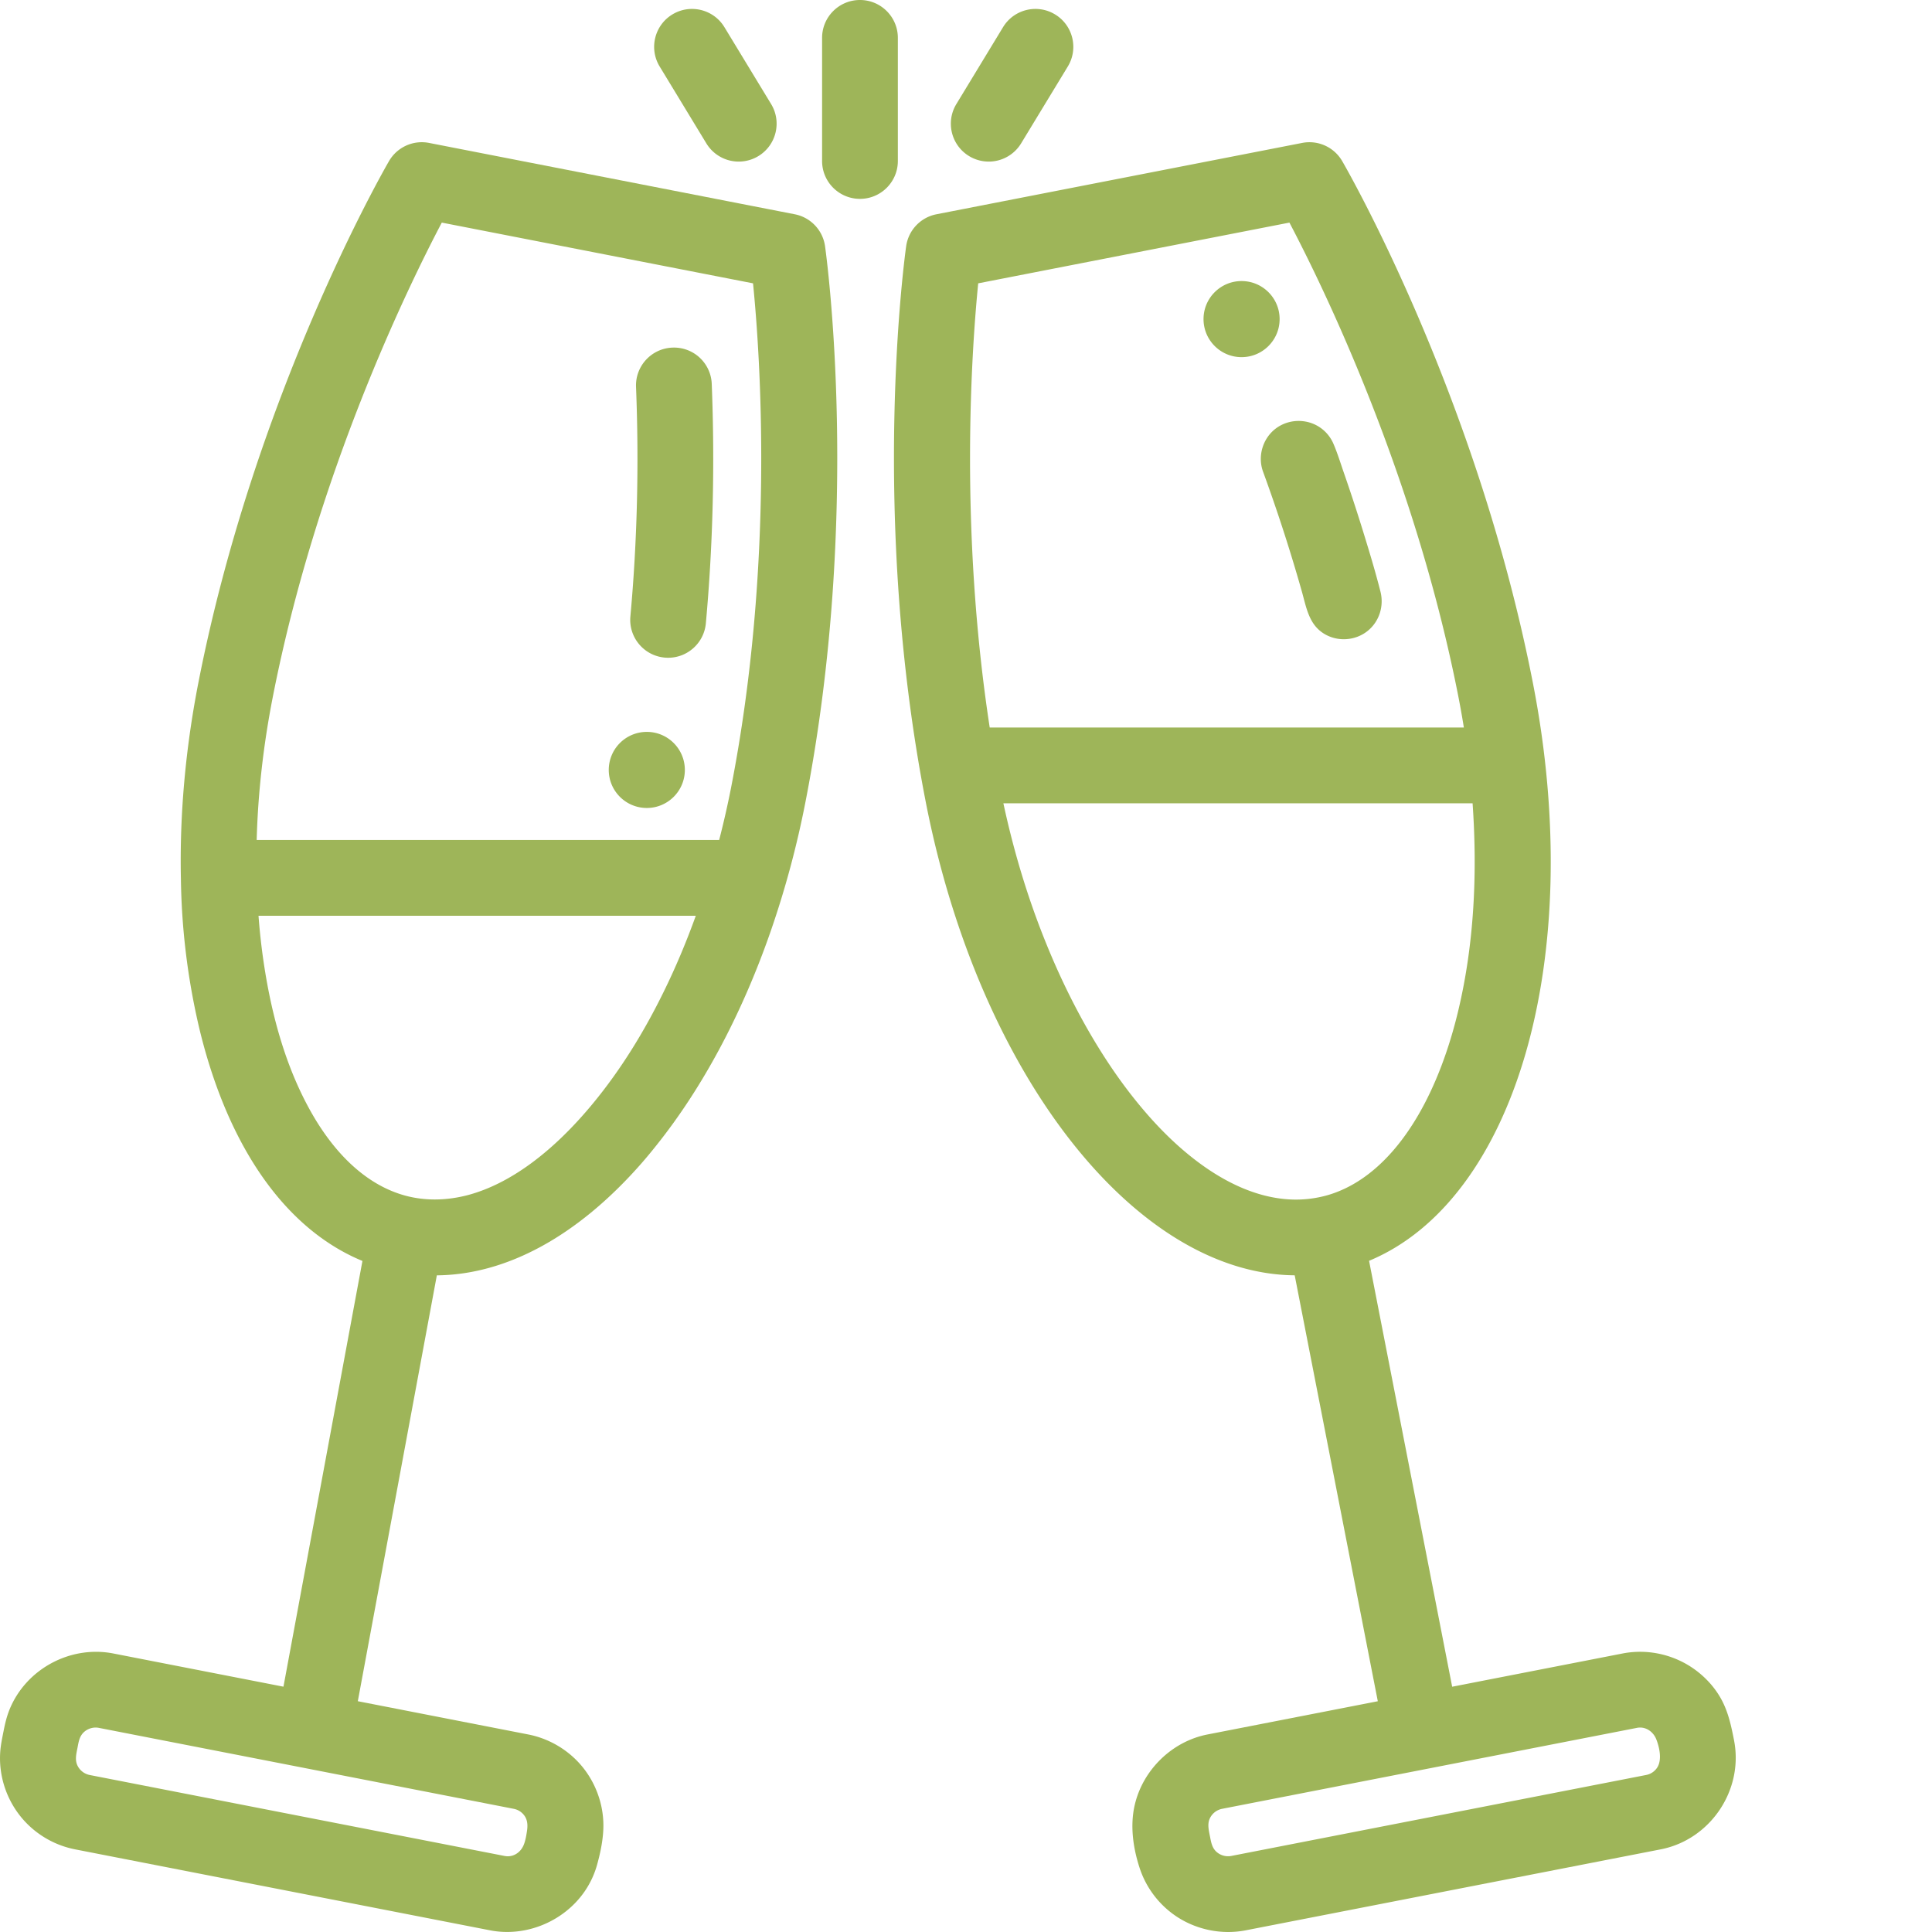
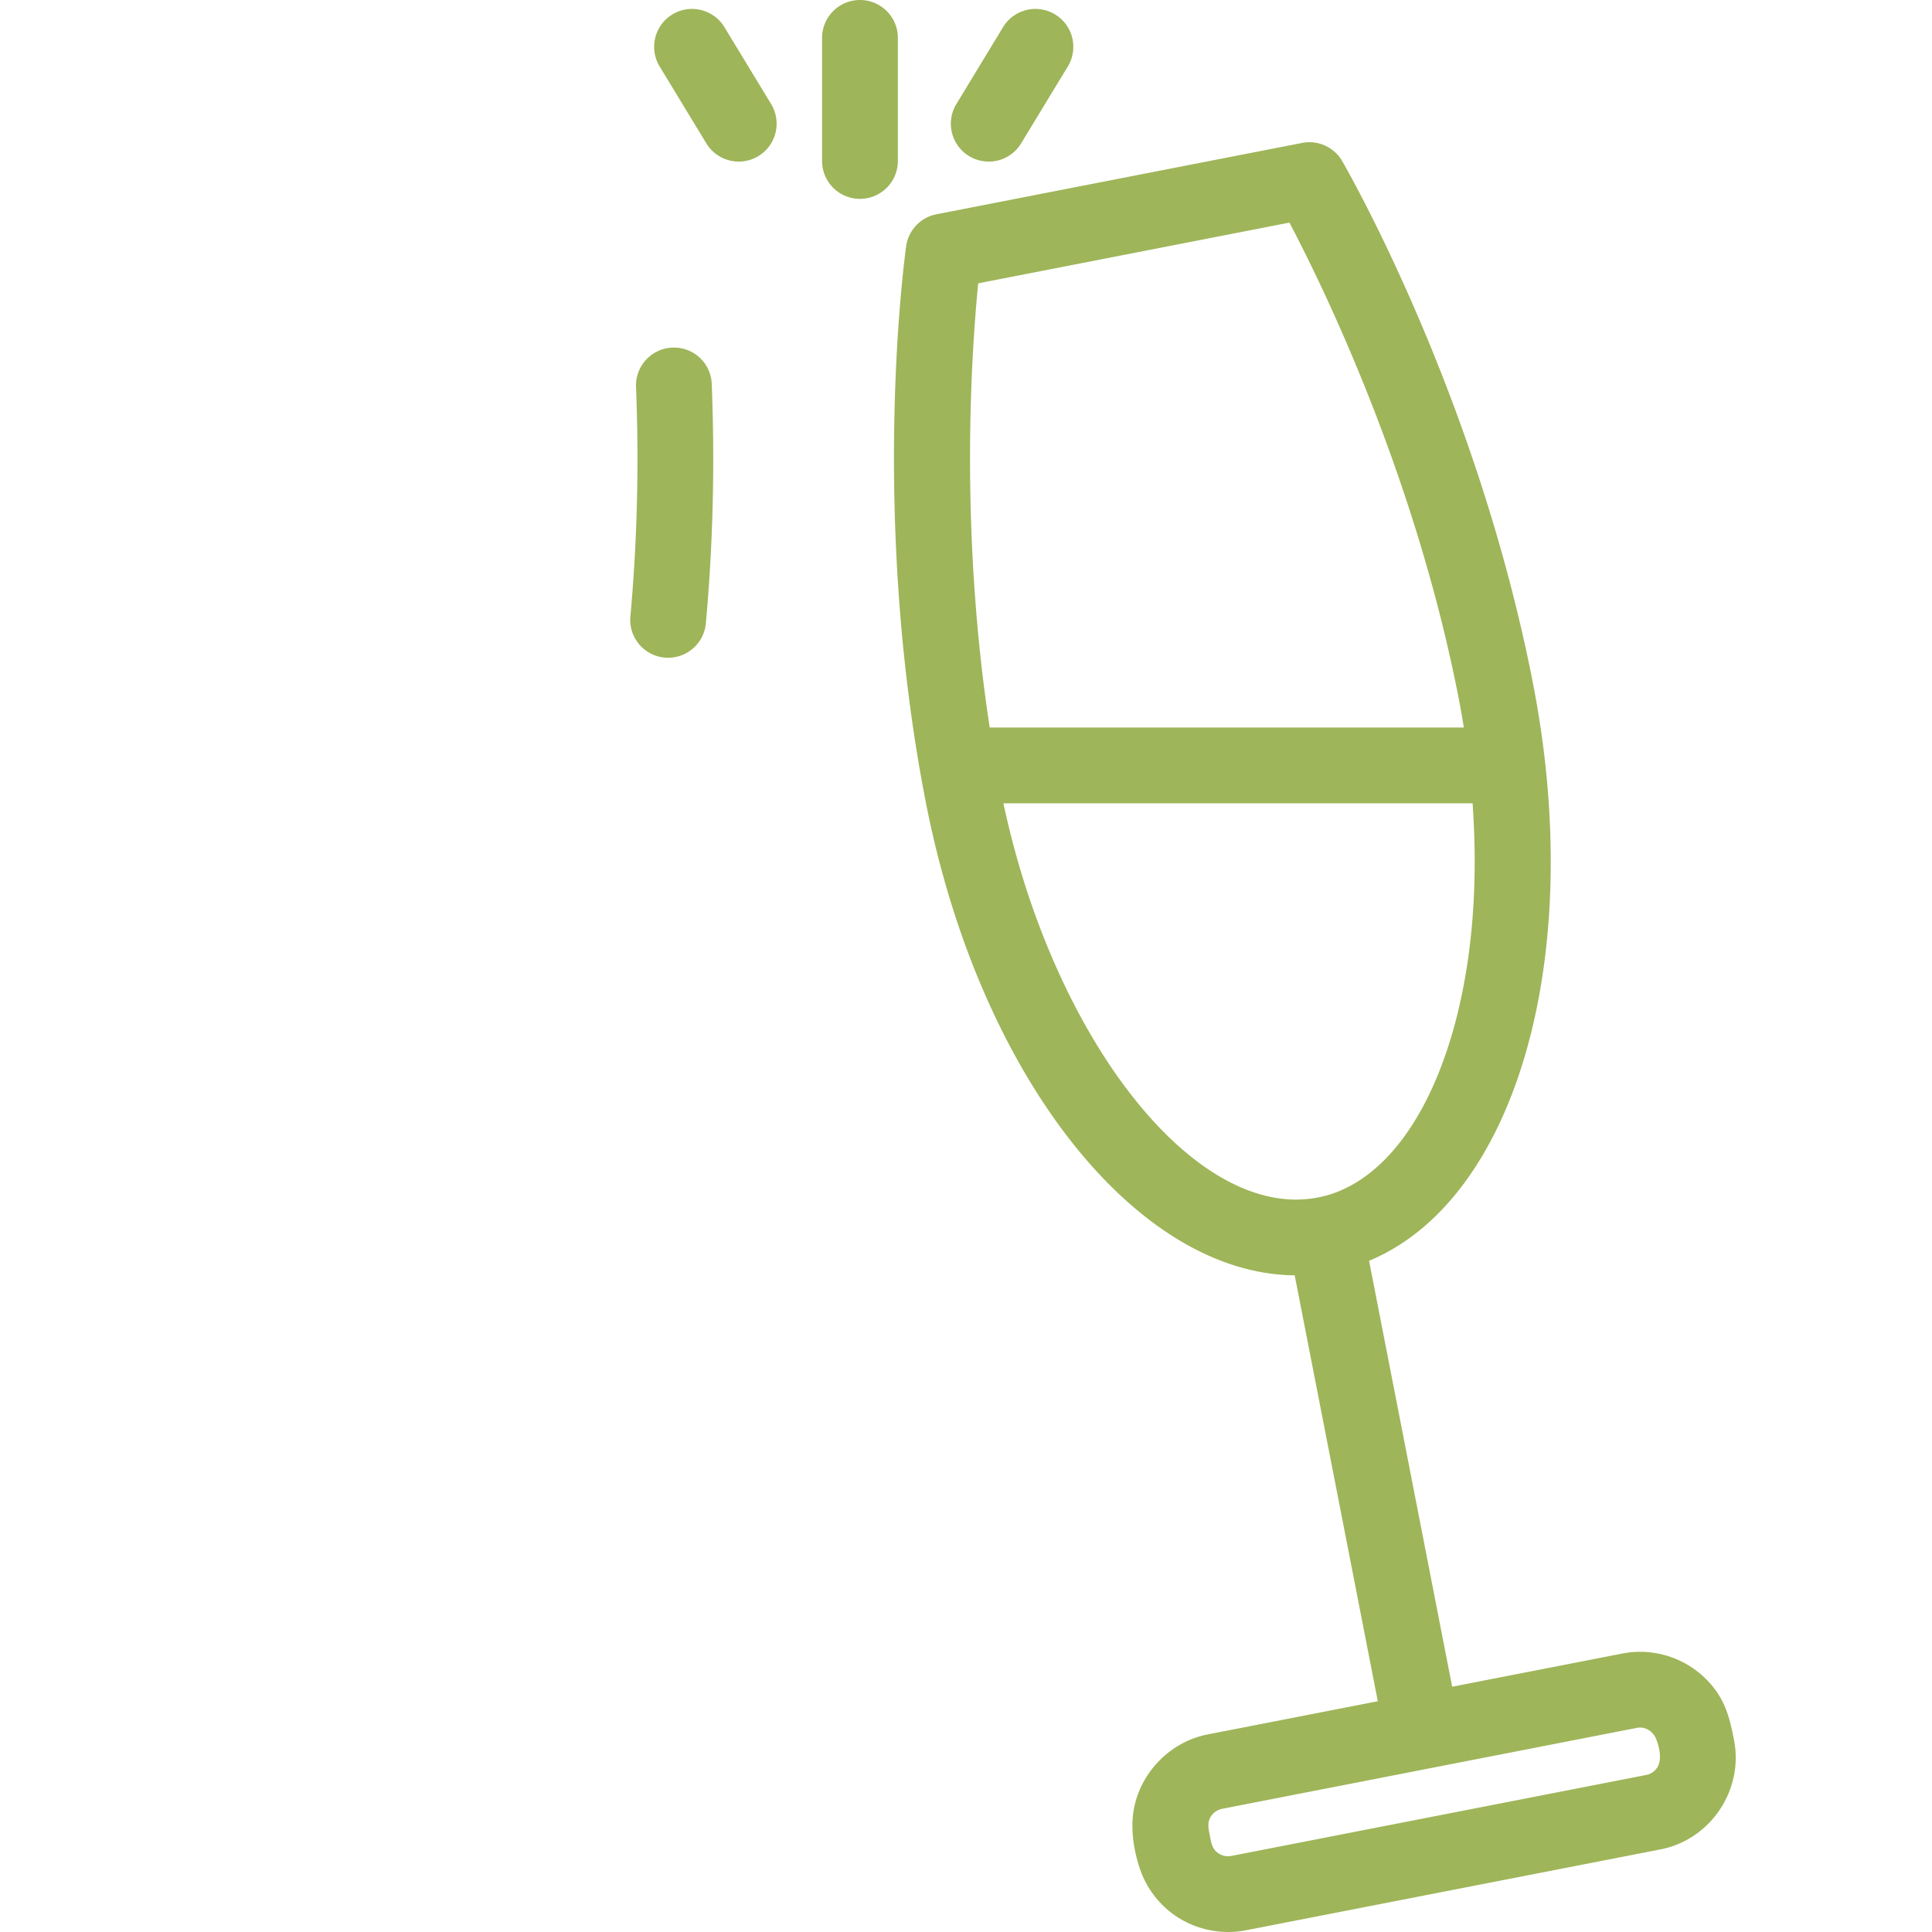
<svg xmlns="http://www.w3.org/2000/svg" version="1.1" width="512" height="512" x="0" y="0" viewBox="0 0 512 512" style="enable-background:new 0 0 512 512" xml:space="preserve" class="">
  <g>
-     <path d="m210.625 56.785-96.922-18.91a10.034 10.034 0 0 0-10.61 4.82c-1.448 2.5-35.675 62.14-50.558 138.422-3.433 17.602-4.945 35.074-4.594 51.688a183.355 183.355 0 0 0 4.657 38.785c.832 3.594 1.8 7.16 2.902 10.68 8.27 26.402 22.473 44.44 40.55 51.894L75.118 446.988l-45.082-8.797c-11.418-2.226-23.195 4.125-27.539 14.926-.734 1.832-1.18 3.727-1.555 5.656-.359 1.829-.754 3.649-.882 5.512-.41 5.902 1.382 11.813 4.949 16.527 3.637 4.81 8.984 8.13 14.898 9.286l109.969 21.457c9.535 1.86 19.645-2.38 25.113-10.39a23.527 23.527 0 0 0 3.211-6.868c.844-2.992 1.528-6.235 1.68-9.34.281-5.71-1.527-11.45-4.969-16.008-3.62-4.793-9.012-8.144-14.91-9.297l-45.176-8.816 20.942-112.856c18.46-.168 37.261-10.378 54.097-29.535a126.742 126.742 0 0 0 3.996-4.797c12.36-15.418 22.703-34.84 30.297-56.62a251.53 251.53 0 0 0 9.301-34.512c14.887-76.278 5.59-144.41 5.188-147.274a10.045 10.045 0 0 0-8.02-8.457zm-71.574 424.492c.765 1.137.816 2.508.625 3.825-.176 1.21-.395 2.562-.84 3.707-.813 2.109-2.828 3.484-5.117 3.039L23.754 470.39a4.588 4.588 0 0 1-3.125-2.309c-.875-1.61-.399-3.281-.078-4.969.289-1.515.508-3.011 1.71-4.101 1.052-.953 2.532-1.383 3.927-1.11l109.968 21.457a4.533 4.533 0 0 1 2.895 1.918zM117.082 58.992l82.48 16.094c1.91 19.094 5.747 74.348-5.808 133.586a241.2 241.2 0 0 1-3.168 13.933H68.023c.329-12.203 1.727-24.863 4.22-37.644C83.78 125.84 108.136 75.984 117.081 58.992zm58.734 203.98c-5.113 10.426-11.238 20.423-18.632 29.395-10.782 13.094-22.157 21.375-33.11 24.32-5.52 1.465-11.32 1.649-16.844.118-9.312-2.594-17.445-9.797-23.859-20.496-7.414-12.454-11.348-26.883-13.473-41.125a171.974 171.974 0 0 1-1.39-12.5h115.887c-2.493 6.91-5.333 13.699-8.579 20.289zm0 0" fill="#9eb559" data-original="#000000" />
    <path d="M176.145 174.27c.312.027.62.042.925.042 5.133 0 9.512-3.917 9.989-9.128 1.882-20.649 2.41-41.989 1.562-63.426a10.012 10.012 0 0 0-10.43-9.637c-5.543.219-9.855 4.887-9.636 10.43.816 20.566.312 41.023-1.496 60.808-.504 5.524 3.566 10.407 9.086 10.91zM459.543 461.223c-.715-3.676-1.504-7.395-3.285-10.727-1.524-2.855-3.703-5.375-6.235-7.387-5.617-4.468-12.996-6.293-20.05-4.914L384.84 447l-22.024-112.875c38.704-16.086 57.649-80.195 43.442-153.008-14.883-76.281-49.113-135.922-50.559-138.422a10.045 10.045 0 0 0-10.61-4.82l-96.925 18.91a10.05 10.05 0 0 0-8.02 8.457c-.402 2.863-9.695 70.996 5.188 147.274 14.207 72.812 55.867 125.097 97.777 125.457l22.024 112.875-45.13 8.804c-9.398 1.832-17.112 9.36-19.284 18.668-1.285 5.528-.434 11.446 1.316 16.778a24.692 24.692 0 0 0 9.723 12.773c5.355 3.563 12.054 4.914 18.37 3.684l109.97-21.457c13.16-2.57 22.02-15.696 19.445-28.875zM259.234 75.086l82.477-16.094c8.95 17 33.305 66.852 44.84 125.969.512 2.621.969 5.234 1.387 7.84H262.285c-8.101-52.93-4.781-100.32-3.05-117.715zm179.91 393.387a4.498 4.498 0 0 1-2.89 1.914l-109.965 21.46a4.608 4.608 0 0 1-3.922-1.105c-1.191-1.074-1.433-2.62-1.719-4.117-.296-1.531-.726-3.152-.066-4.652a4.577 4.577 0 0 1 3.27-2.614l109.964-21.46c2.258-.442 4.301.972 5.118 3.038.84 2.118 1.578 5.504.21 7.536zm-97.542-150.625c-8.66-.52-16.762-4.485-23.657-9.555-6.894-5.07-12.843-11.352-18.105-18.078-3.188-4.078-6.117-8.356-8.832-12.762-5.16-8.367-9.887-17.785-13.996-28.008-4.77-11.828-8.426-24.101-11.106-36.566H390.25c1.281 18.27.477 36.957-3.766 54.824-1.21 5.098-2.722 10.129-4.593 15.024-7.047 18.421-17.625 30.367-29.993 33.984a30.641 30.641 0 0 1-10.296 1.137zM237.941 10.04c0-5.544-4.496-10.04-10.039-10.04-5.547 0-10.039 4.496-10.039 10.04v32.62c0 5.543 4.492 10.04 10.04 10.04 5.542 0 10.038-4.497 10.038-10.04zM187.188 37.992a10.034 10.034 0 0 0 13.792 3.371c4.739-2.879 6.25-9.054 3.372-13.793L191.977 7.195c-2.88-4.734-9.051-6.246-13.793-3.367-4.739 2.879-6.246 9.055-3.368 13.793zM256.816 41.363a10.034 10.034 0 0 0 13.793-3.371l12.371-20.37c2.88-4.74 1.372-10.915-3.367-13.794C274.871.95 268.7 2.457 265.82 7.195L253.45 27.57c-2.884 4.739-1.372 10.914 3.366 13.793zm0 0" fill="#9eb559" data-original="#000000" />
-     <path d="M334.727 125.016a444.936 444.936 0 0 1 10.296 31.804c1.196 4.243 1.852 8.707 5.942 11.168 3.597 2.16 8.305 1.82 11.547-.847 3.043-2.5 4.285-6.559 3.324-10.352-1.316-5.207-2.879-10.367-4.461-15.504a461.04 461.04 0 0 0-5.191-15.86c-.903-2.6-1.72-5.284-2.805-7.816a10.016 10.016 0 0 0-3.516-4.296c-3.535-2.438-8.363-2.333-11.789.265-3.46 2.637-4.844 7.352-3.347 11.438zM181.492 204.04c0 5.565-4.515 10.081-10.082 10.081-5.57 0-10.082-4.516-10.082-10.082a10.08 10.08 0 0 1 10.082-10.082c5.567 0 10.082 4.512 10.082 10.082zM339.113 84.566c0 5.567-4.515 10.082-10.082 10.082s-10.082-4.515-10.082-10.082c0-5.57 4.516-10.082 10.082-10.082s10.082 4.512 10.082 10.082zm0 0" fill="#9eb559" data-original="#000000" />
  </g>
</svg>